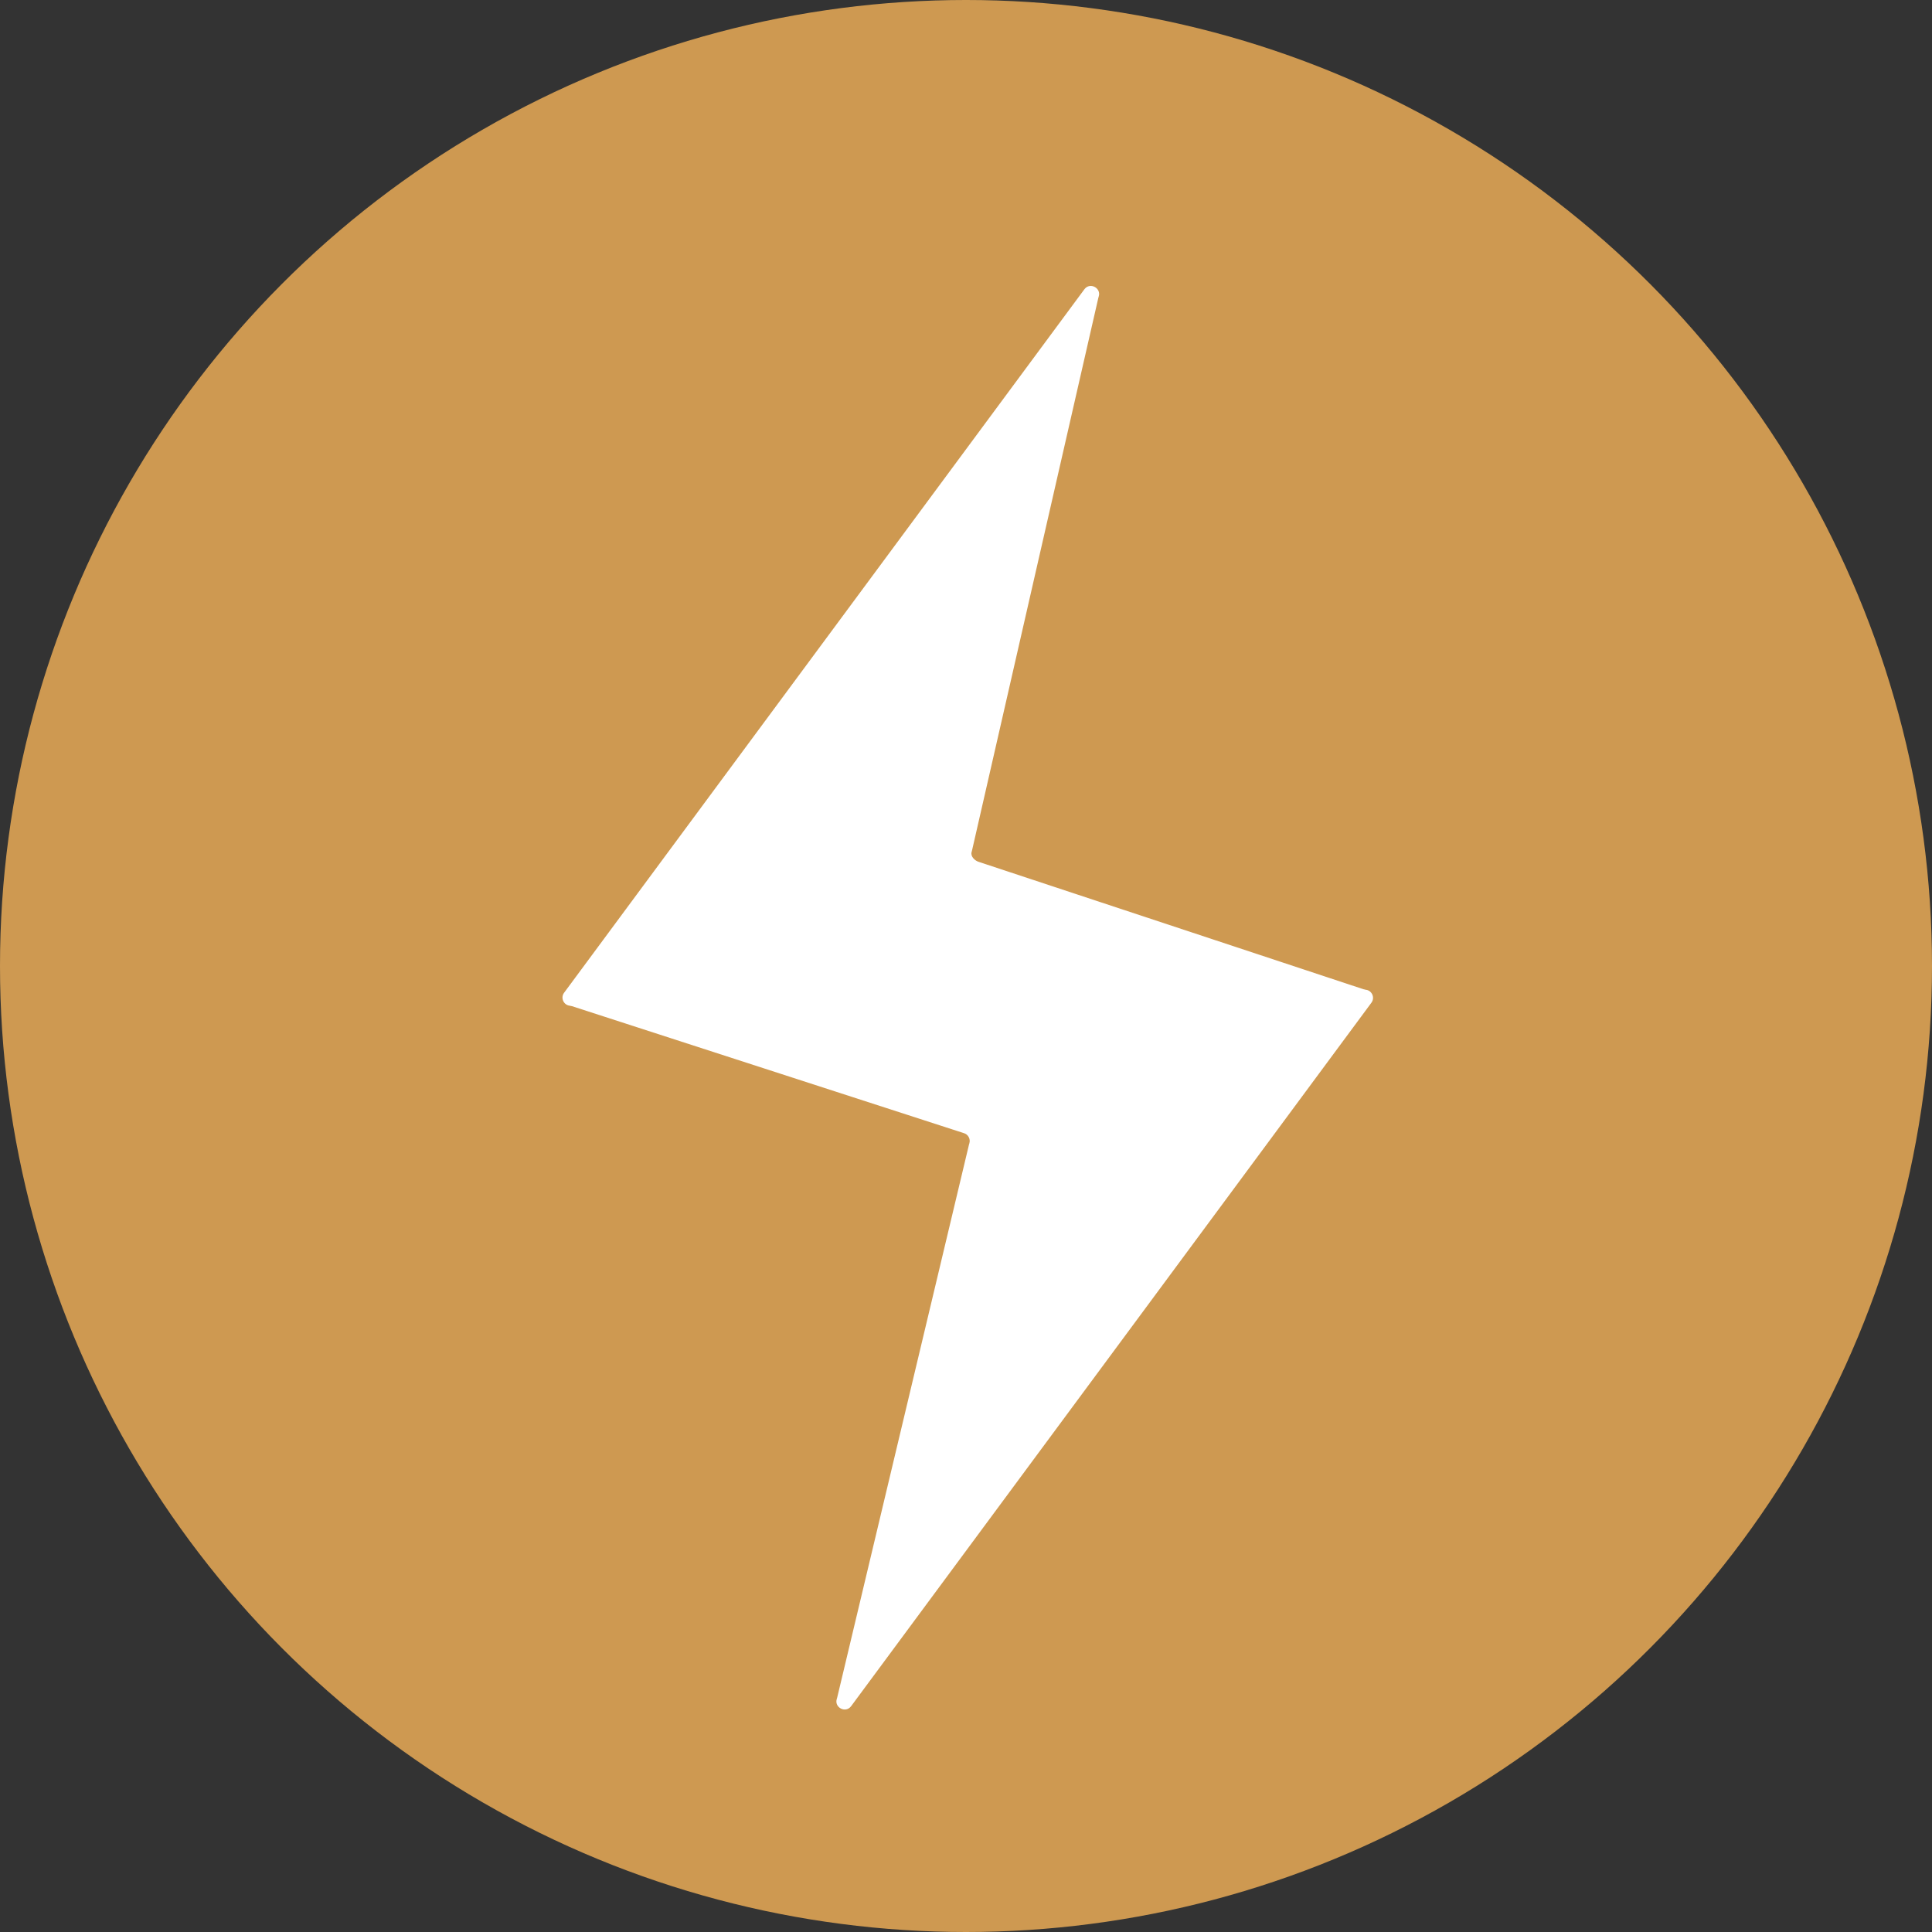
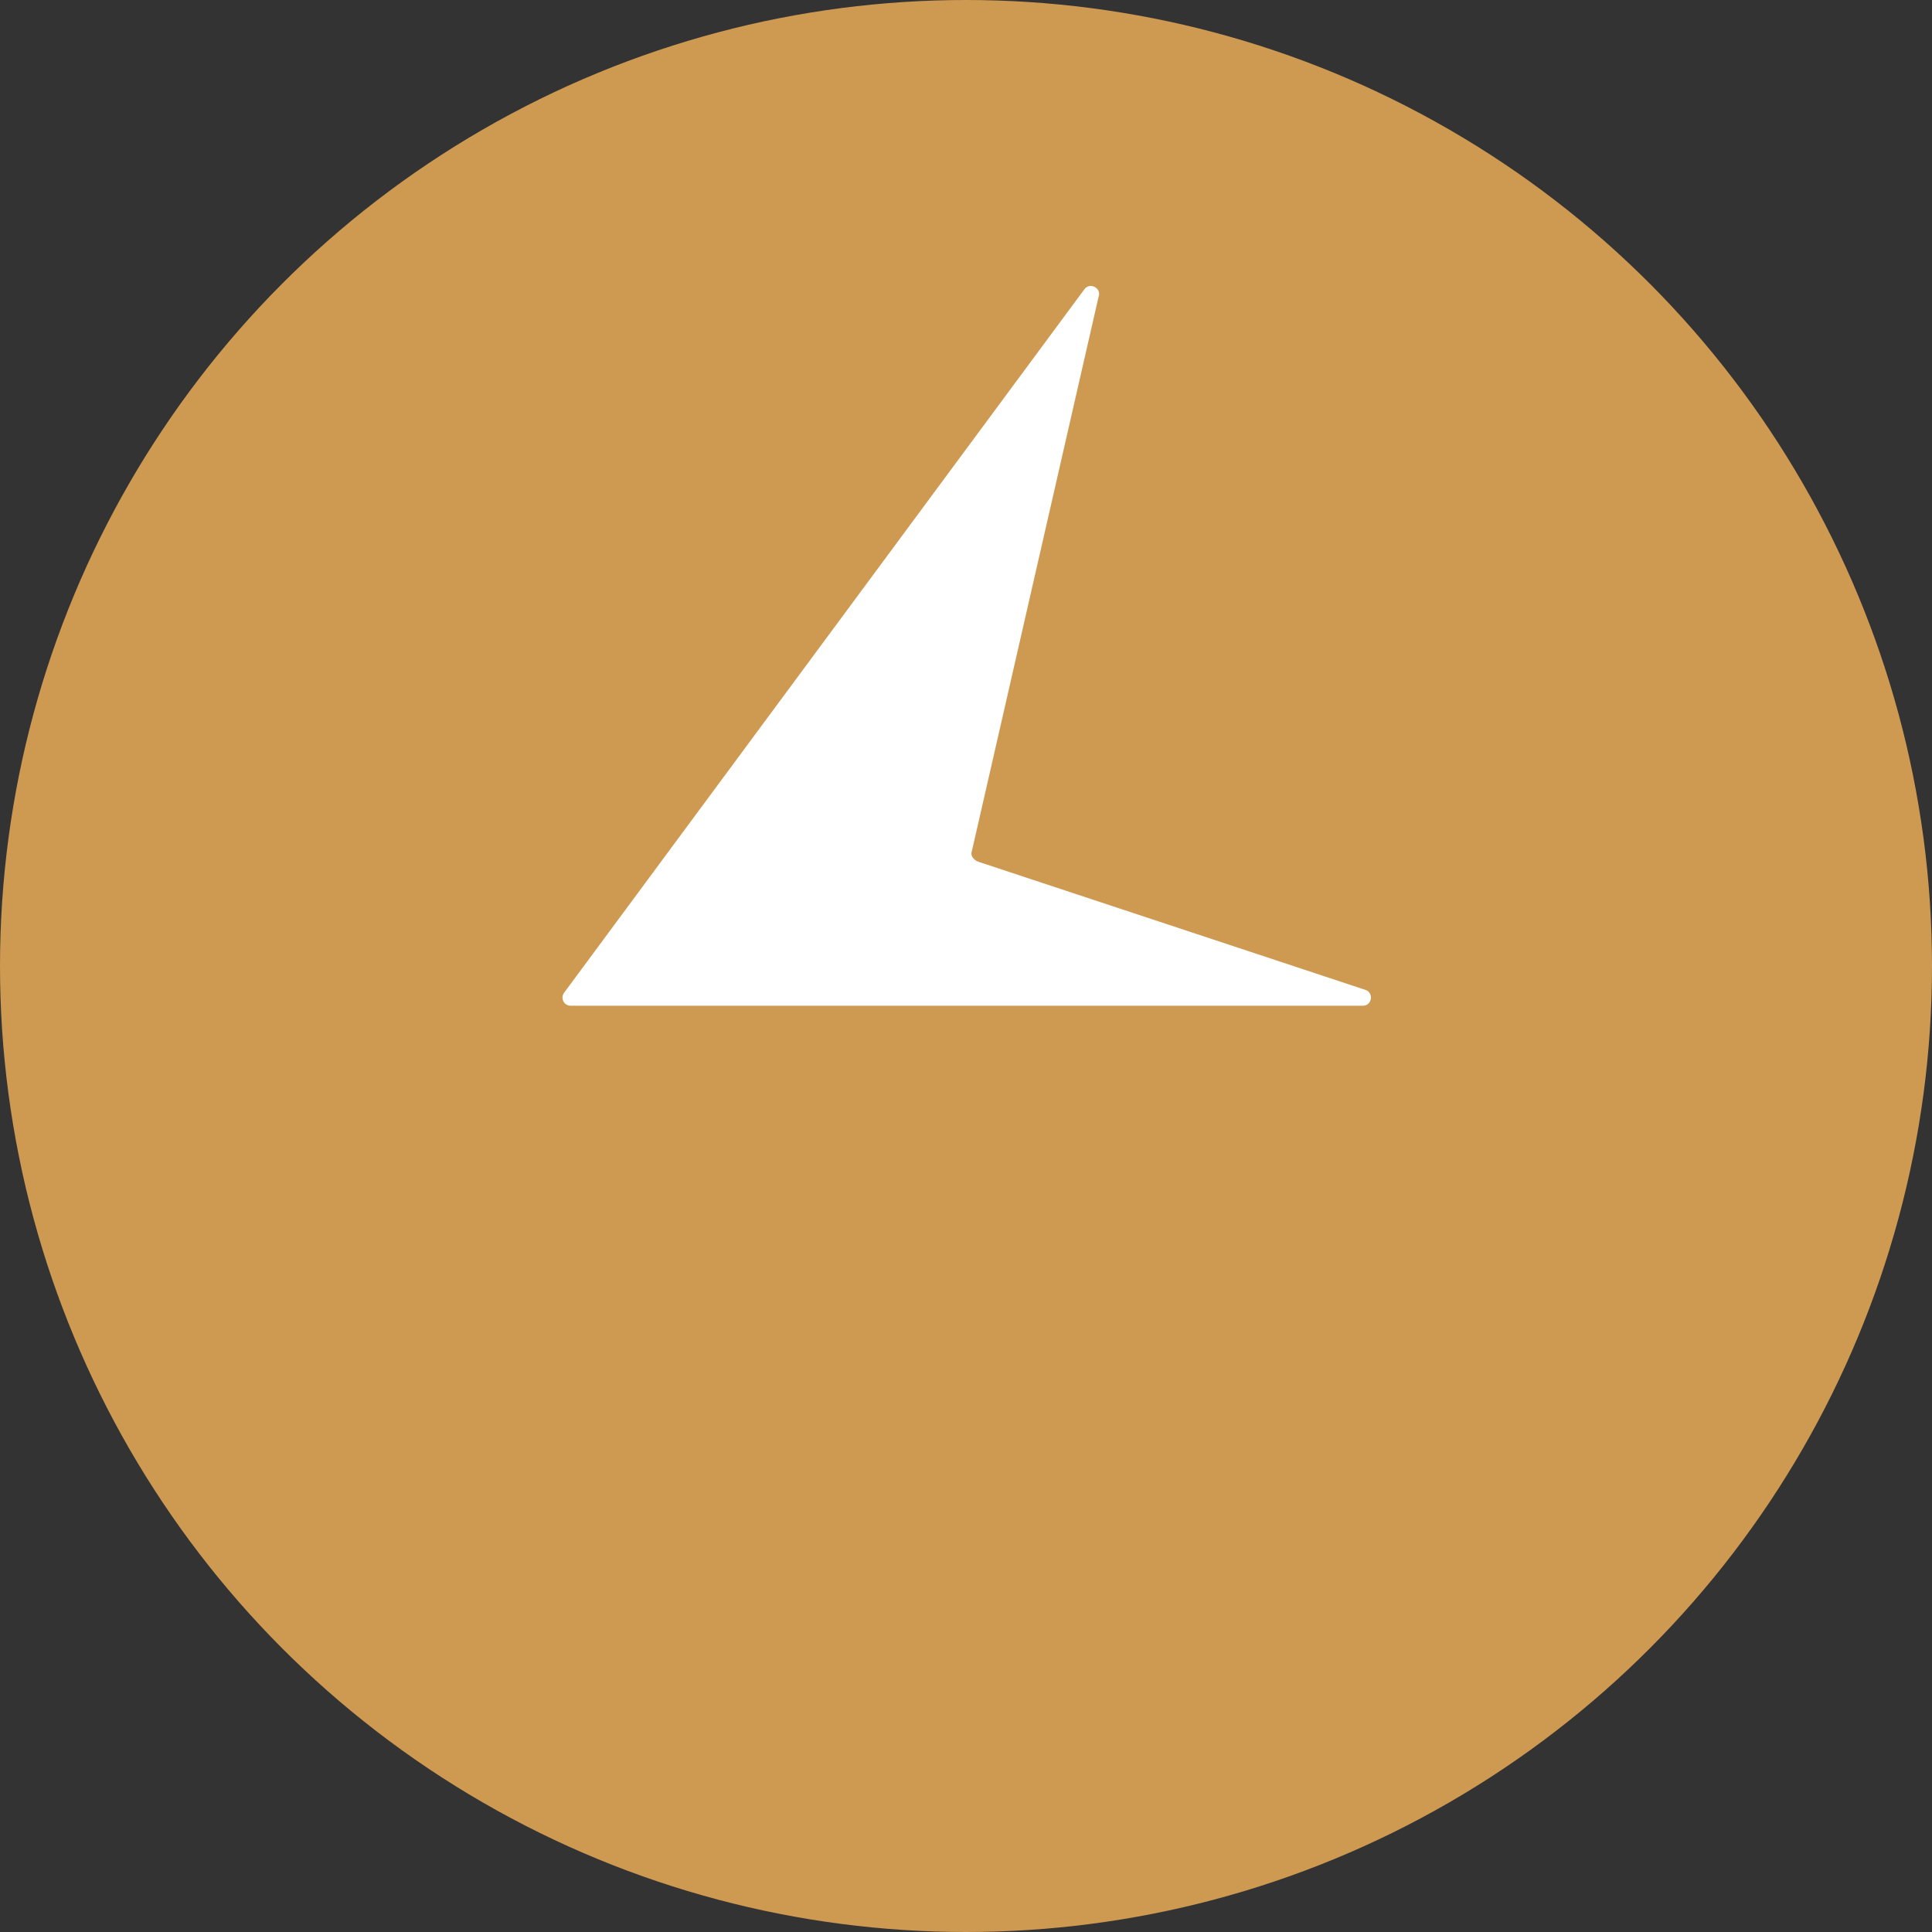
<svg xmlns="http://www.w3.org/2000/svg" width="474" height="474" viewBox="0 0 474 474" fill="none">
  <rect x="0" y="0" width="474" height="474" fill="#333333" stroke="none" />
  <circle cx="237" cy="237" r="237" fill="#CE9951" />
  <path d="M266.039 70.978C267.402 69.136 270.242 70.66 269.558 72.763C269.526 72.862 269.493 72.961 269.47 73.063L238.457 208.748C238.433 208.85 238.4 208.948 238.372 209.049C238.076 210.118 239.158 211.207 240.269 211.5L334.858 242.816C337.124 243.414 336.691 246.75 334.348 246.75H140.004C138.362 246.75 137.419 244.881 138.396 243.561L266.039 70.978Z" fill="white" />
-   <path d="M208.823 418.588C207.458 420.433 204.612 418.902 205.307 416.795C205.338 416.702 205.369 416.608 205.392 416.513L237.735 280.809C237.757 280.714 237.789 280.621 237.818 280.528C238.162 279.449 237.536 278.283 236.422 277.989L140.004 246.75C137.738 246.152 138.171 242.816 140.514 242.816L334.858 242.816C336.5 242.816 337.443 244.685 336.466 246.006L208.823 418.588Z" fill="white" />
</svg>